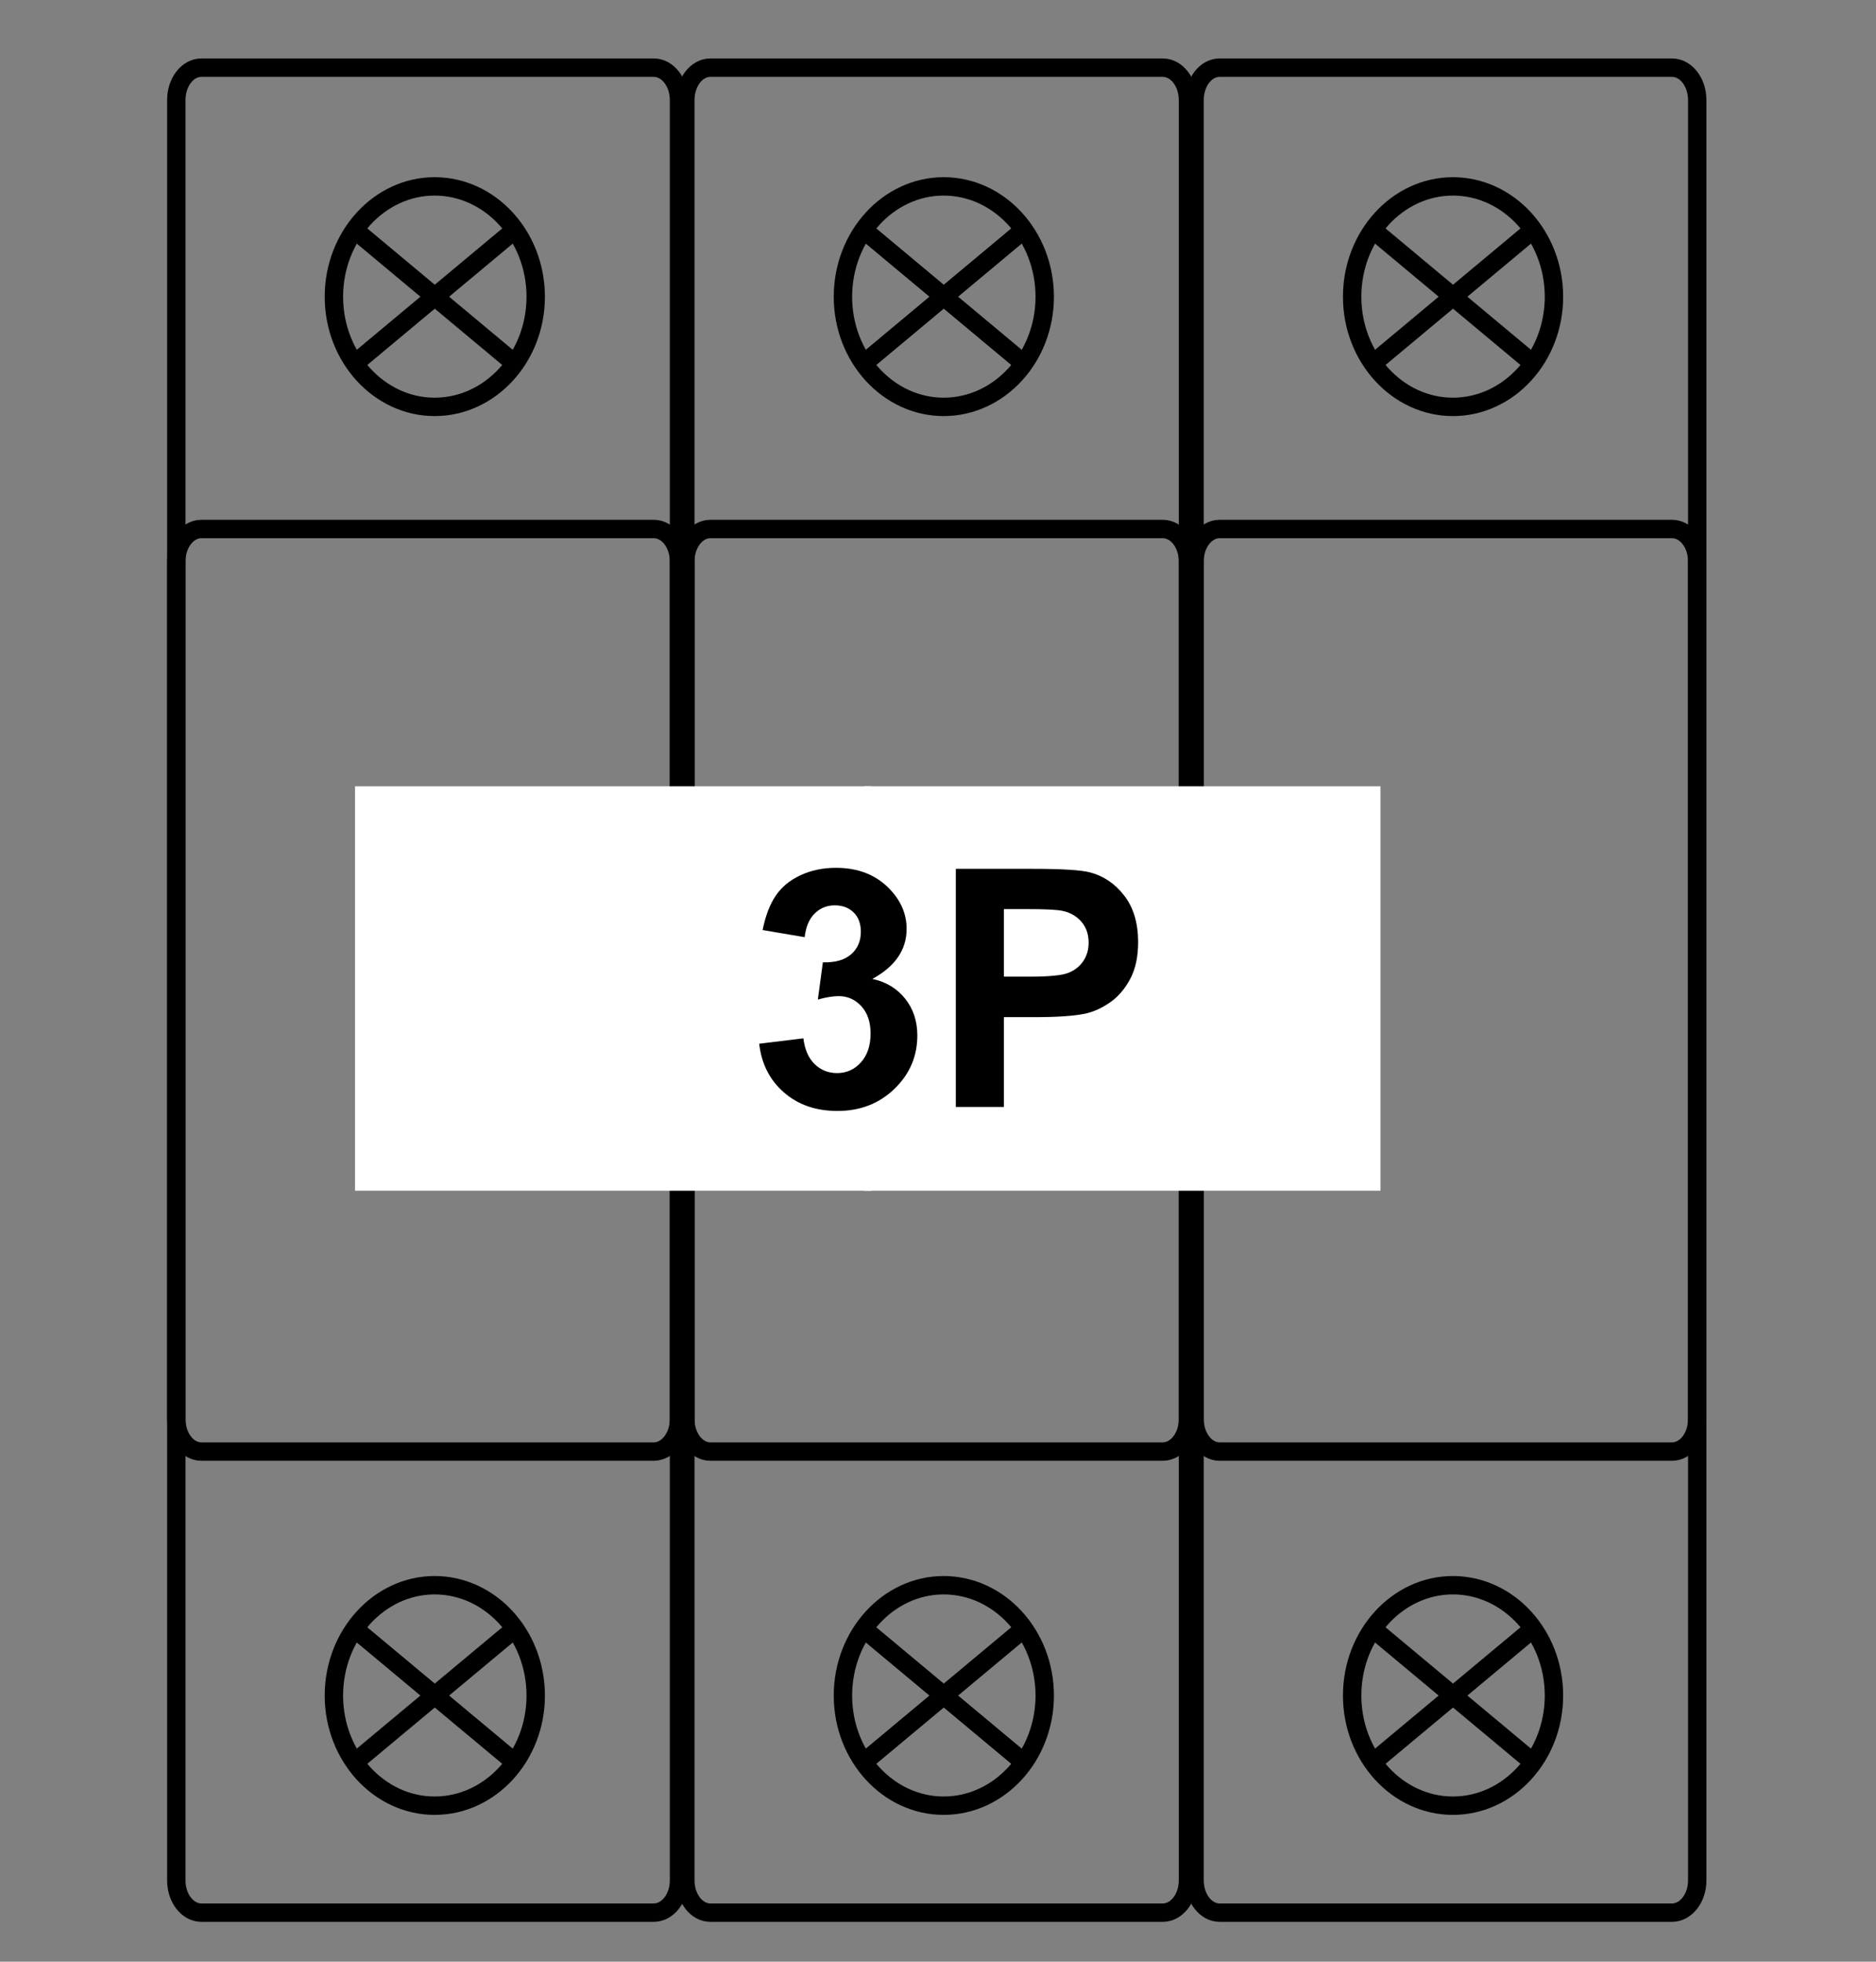
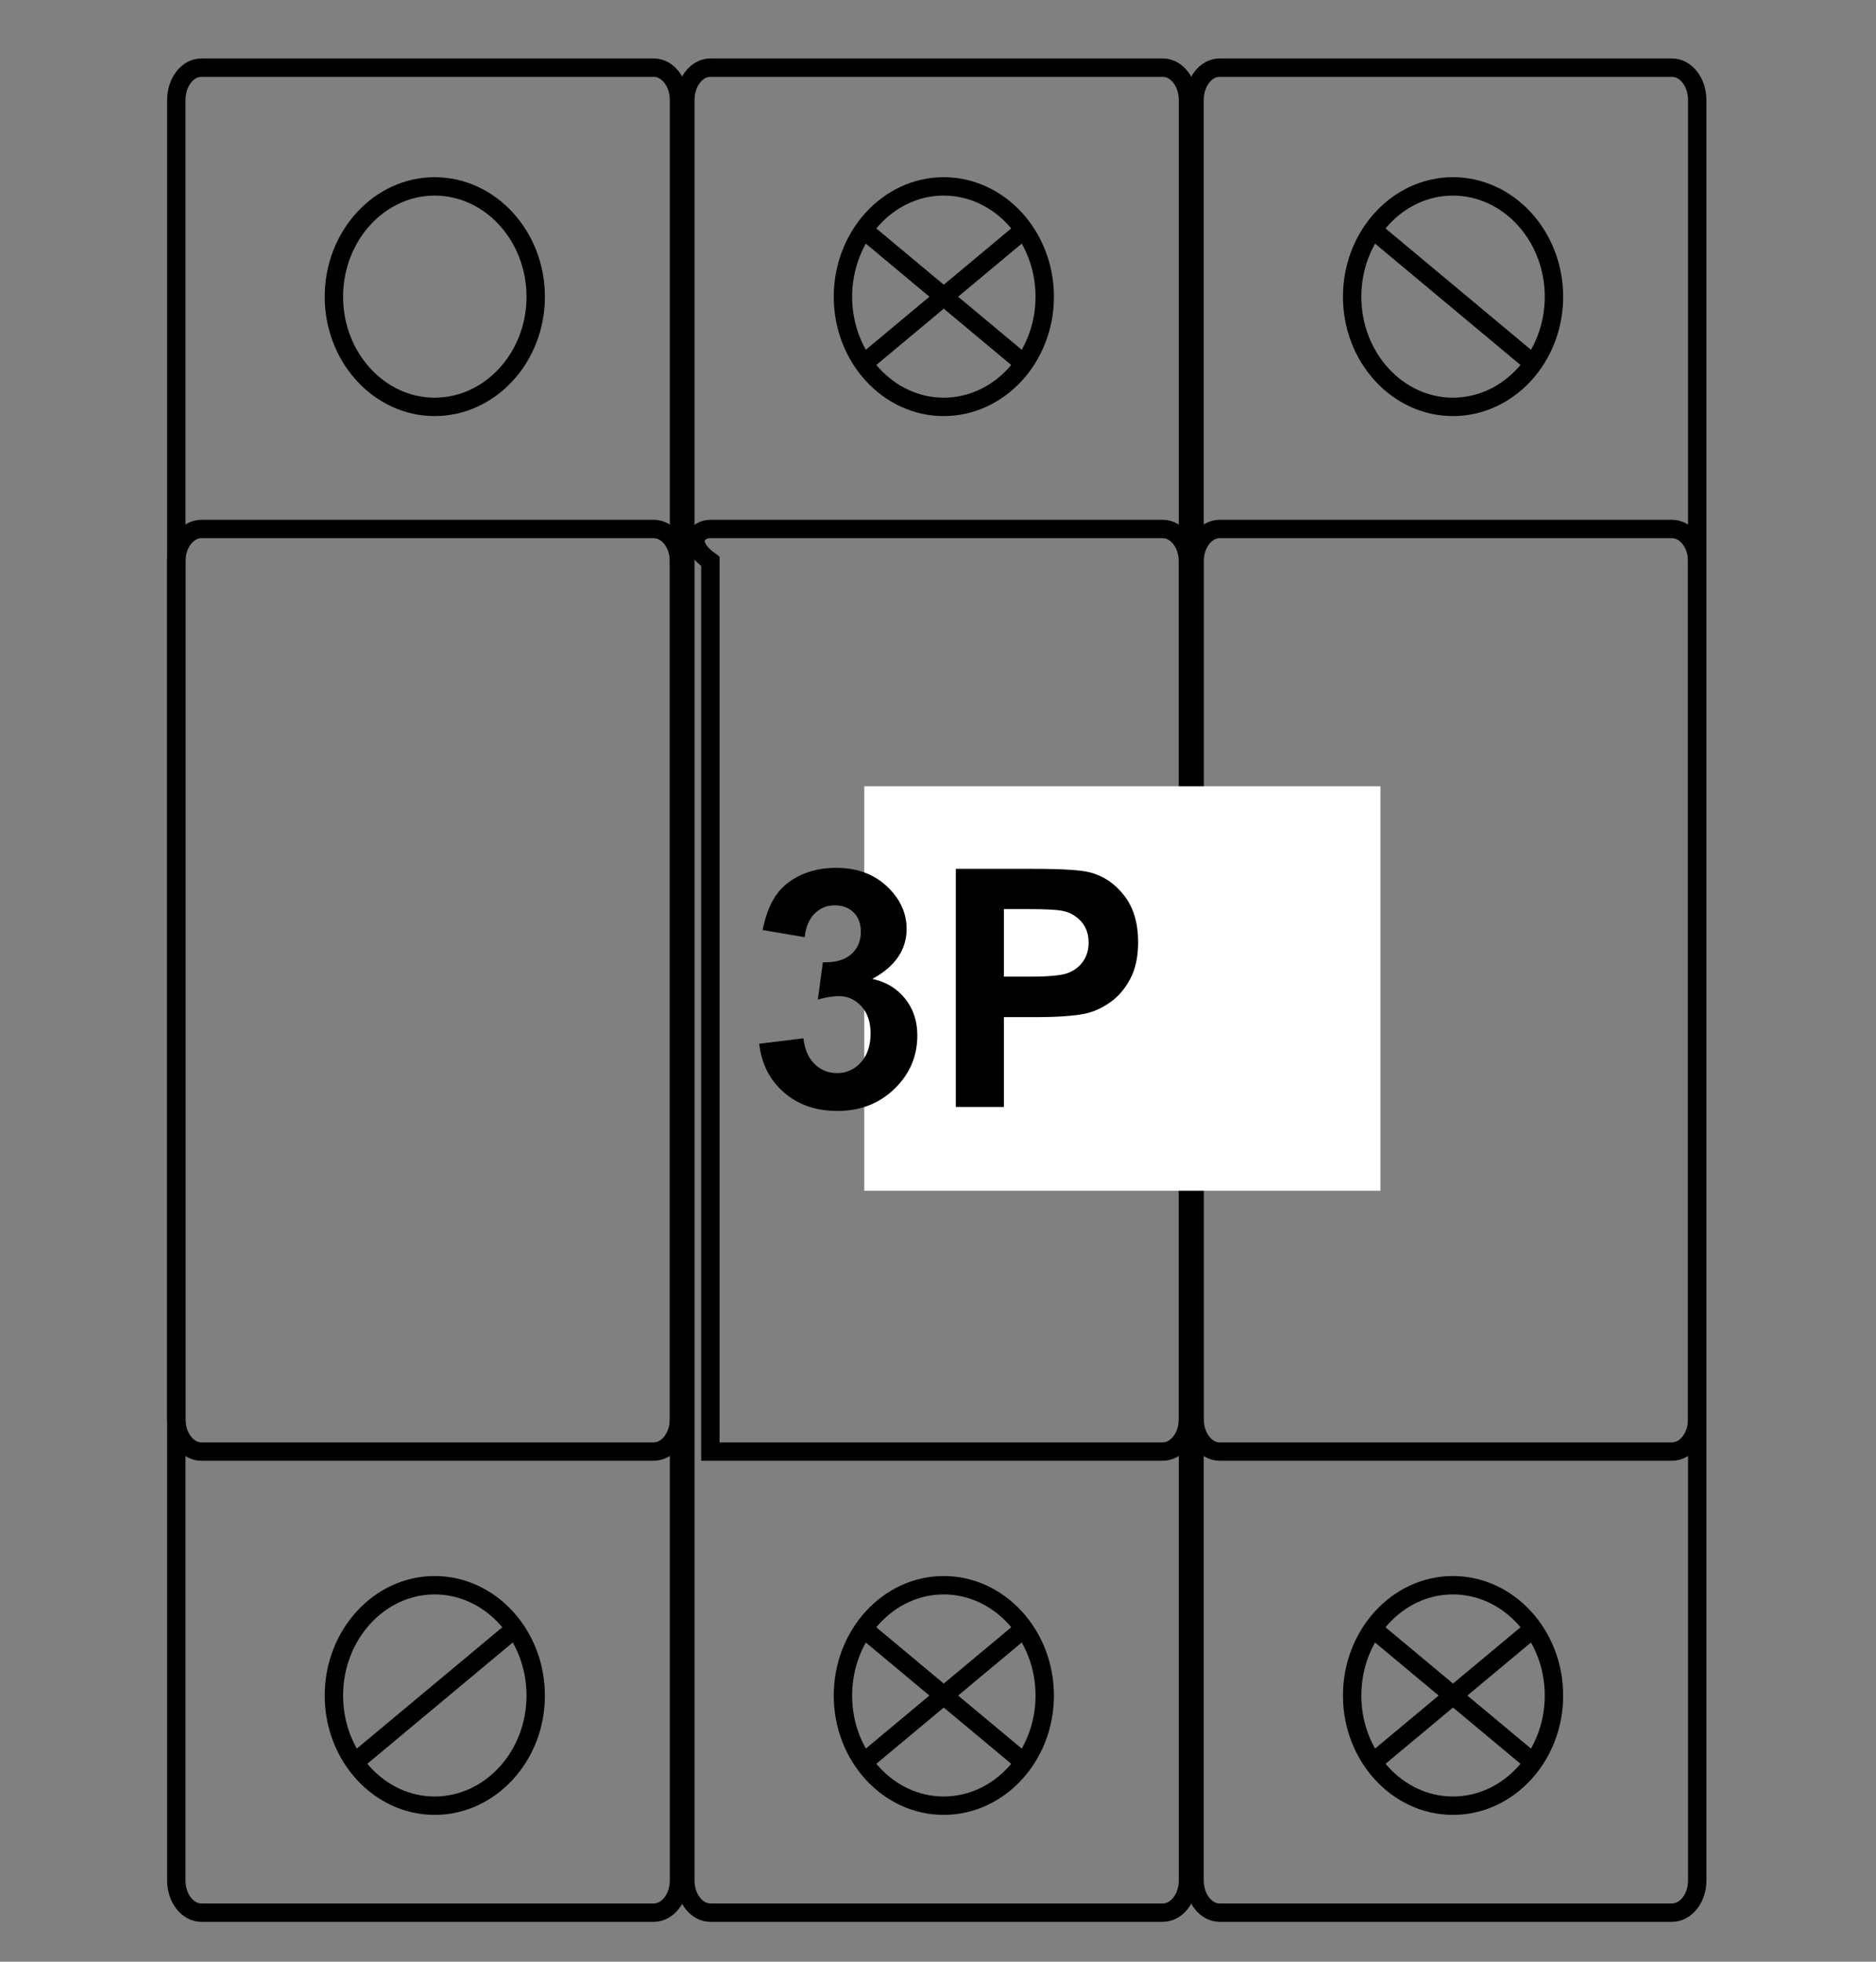
<svg xmlns="http://www.w3.org/2000/svg" version="1.1" id="Réteg_1" x="0px" y="0px" width="76.523px" height="80px" viewBox="0 0 76.523 80" enable-background="new 0 0 76.523 80" xml:space="preserve">
  <rect x="0" y="0" width="76.523" height="80" fill="#808080" stroke="none" />
  <rect x="-1.86" y="0.014" fill="none" width="80.143" height="80.145" />
  <path fill="none" stroke="#000000" stroke-width="0.75" stroke-miterlimit="22.926" d="M8.213,2.759h18.453  c0.566,0,1.031,0.589,1.031,1.322v72.607c0,0.724-0.465,1.312-1.031,1.312H8.213c-0.56,0-1.021-0.588-1.021-1.312V4.081  C7.191,3.348,7.653,2.759,8.213,2.759z" />
  <path fill="none" stroke="#000000" stroke-width="0.75" stroke-miterlimit="22.926" d="M8.213,21.573h18.453  c0.566,0,1.031,0.59,1.031,1.318v34.982c0,0.731-0.465,1.324-1.031,1.324H8.213c-0.56,0-1.021-0.593-1.021-1.324V22.891  C7.191,22.164,7.653,21.573,8.213,21.573z" />
  <path fill="none" stroke="#000000" stroke-width="0.75" stroke-miterlimit="22.926" d="M17.729,16.593  c2.269,0,4.123-2.017,4.123-4.491c0-2.479-1.854-4.501-4.123-4.501c-2.259,0-4.109,2.021-4.109,4.501  C13.62,14.577,15.47,16.593,17.729,16.593z" />
-   <line fill="none" stroke="#000000" stroke-width="0.75" stroke-miterlimit="22.926" x1="14.462" y1="14.83" x2="21.006" y2="9.37" />
-   <line fill="none" stroke="#000000" stroke-width="0.75" stroke-miterlimit="22.926" x1="21.006" y1="14.83" x2="14.462" y2="9.37" />
  <path fill="none" stroke="#000000" stroke-width="0.75" stroke-miterlimit="22.926" d="M17.729,73.638  c2.269,0,4.123-2.015,4.123-4.491c0-2.479-1.854-4.5-4.123-4.5c-2.259,0-4.109,2.021-4.109,4.5  C13.62,71.623,15.47,73.638,17.729,73.638z" />
  <line fill="none" stroke="#000000" stroke-width="0.75" stroke-miterlimit="22.926" x1="14.462" y1="71.875" x2="21.006" y2="66.418" />
-   <line fill="none" stroke="#000000" stroke-width="0.75" stroke-miterlimit="22.926" x1="21.006" y1="71.875" x2="14.462" y2="66.418" />
  <path fill="none" stroke="#000000" stroke-width="0.75" stroke-miterlimit="22.926" d="M28.976,2.759h18.452  c0.566,0,1.03,0.589,1.03,1.322v72.607c0,0.724-0.464,1.312-1.03,1.312H28.976c-0.561,0-1.021-0.588-1.021-1.312V4.081  C27.955,3.348,28.415,2.759,28.976,2.759z" />
-   <path fill="none" stroke="#000000" stroke-width="0.75" stroke-miterlimit="22.926" d="M28.976,21.573h18.452  c0.566,0,1.03,0.59,1.03,1.318v34.982c0,0.731-0.464,1.324-1.03,1.324H28.976c-0.561,0-1.021-0.593-1.021-1.324V22.891  C27.955,22.164,28.415,21.573,28.976,21.573z" />
+   <path fill="none" stroke="#000000" stroke-width="0.75" stroke-miterlimit="22.926" d="M28.976,21.573h18.452  c0.566,0,1.03,0.59,1.03,1.318v34.982c0,0.731-0.464,1.324-1.03,1.324H28.976V22.891  C27.955,22.164,28.415,21.573,28.976,21.573z" />
  <path fill="none" stroke="#000000" stroke-width="0.75" stroke-miterlimit="22.926" d="M38.492,16.593  c2.269,0,4.123-2.017,4.123-4.491c0-2.479-1.854-4.501-4.123-4.501c-2.258,0-4.108,2.021-4.108,4.501  C34.383,14.577,36.233,16.593,38.492,16.593z" />
  <line fill="none" stroke="#000000" stroke-width="0.75" stroke-miterlimit="22.926" x1="35.225" y1="14.83" x2="41.768" y2="9.37" />
  <line fill="none" stroke="#000000" stroke-width="0.75" stroke-miterlimit="22.926" x1="41.768" y1="14.83" x2="35.225" y2="9.37" />
  <path fill="none" stroke="#000000" stroke-width="0.75" stroke-miterlimit="22.926" d="M38.492,73.638  c2.269,0,4.123-2.015,4.123-4.491c0-2.479-1.854-4.5-4.123-4.5c-2.258,0-4.108,2.021-4.108,4.5  C34.383,71.623,36.233,73.638,38.492,73.638z" />
  <line fill="none" stroke="#000000" stroke-width="0.75" stroke-miterlimit="22.926" x1="35.225" y1="71.875" x2="41.768" y2="66.418" />
  <line fill="none" stroke="#000000" stroke-width="0.75" stroke-miterlimit="22.926" x1="41.768" y1="71.875" x2="35.225" y2="66.418" />
-   <rect x="14.481" y="32.067" fill="#FFFFFF" width="21.057" height="16.492" />
  <path fill="none" stroke="#000000" stroke-width="0.75" stroke-miterlimit="22.926" d="M49.748,2.759h18.453  c0.566,0,1.03,0.589,1.03,1.322v72.607c0,0.724-0.464,1.312-1.03,1.312H49.748c-0.562,0-1.021-0.588-1.021-1.312V4.081  C48.726,3.348,49.186,2.759,49.748,2.759z" />
  <path fill="none" stroke="#000000" stroke-width="0.75" stroke-miterlimit="22.926" d="M49.748,21.573h18.453  c0.566,0,1.03,0.59,1.03,1.318v34.982c0,0.731-0.464,1.324-1.03,1.324H49.748c-0.562,0-1.021-0.593-1.021-1.324V22.891  C48.726,22.164,49.186,21.573,49.748,21.573z" />
  <path fill="none" stroke="#000000" stroke-width="0.75" stroke-miterlimit="22.926" d="M59.264,16.593  c2.269,0,4.123-2.017,4.123-4.491c0-2.479-1.854-4.501-4.123-4.501c-2.26,0-4.109,2.021-4.109,4.501  C55.155,14.577,57.004,16.593,59.264,16.593z" />
-   <line fill="none" stroke="#000000" stroke-width="0.75" stroke-miterlimit="22.926" x1="55.997" y1="14.83" x2="62.541" y2="9.37" />
  <line fill="none" stroke="#000000" stroke-width="0.75" stroke-miterlimit="22.926" x1="62.541" y1="14.83" x2="55.997" y2="9.37" />
  <path fill="none" stroke="#000000" stroke-width="0.75" stroke-miterlimit="22.926" d="M59.264,73.638  c2.269,0,4.123-2.015,4.123-4.491c0-2.479-1.854-4.5-4.123-4.5c-2.26,0-4.109,2.021-4.109,4.5  C55.155,71.623,57.004,73.638,59.264,73.638z" />
  <line fill="none" stroke="#000000" stroke-width="0.75" stroke-miterlimit="22.926" x1="55.997" y1="71.875" x2="62.541" y2="66.418" />
  <line fill="none" stroke="#000000" stroke-width="0.75" stroke-miterlimit="22.926" x1="62.541" y1="71.875" x2="55.997" y2="66.418" />
  <rect x="35.253" y="32.067" fill="#FFFFFF" width="21.056" height="16.492" />
  <g>
    <path d="M30.968,42.564l1.802-0.219c0.057,0.459,0.212,0.811,0.463,1.053c0.252,0.243,0.556,0.364,0.914,0.364   c0.384,0,0.708-0.146,0.97-0.437c0.263-0.292,0.394-0.685,0.394-1.179c0-0.469-0.126-0.839-0.377-1.112   c-0.252-0.274-0.559-0.411-0.92-0.411c-0.239,0-0.523,0.047-0.854,0.139l0.205-1.517c0.503,0.014,0.888-0.096,1.152-0.327   c0.265-0.232,0.397-0.54,0.397-0.924c0-0.327-0.097-0.588-0.292-0.782c-0.194-0.193-0.453-0.291-0.775-0.291   c-0.318,0-0.589,0.11-0.814,0.331s-0.362,0.543-0.411,0.967l-1.715-0.291c0.119-0.587,0.299-1.057,0.54-1.407   c0.24-0.352,0.576-0.627,1.006-0.828c0.431-0.201,0.913-0.302,1.447-0.302c0.914,0,1.647,0.292,2.199,0.875   c0.455,0.477,0.682,1.016,0.682,1.615c0,0.853-0.466,1.532-1.397,2.04c0.557,0.119,1.001,0.387,1.334,0.802s0.5,0.916,0.5,1.503   c0,0.853-0.311,1.578-0.934,2.179s-1.397,0.901-2.325,0.901c-0.878,0-1.607-0.253-2.186-0.759S31.061,43.381,30.968,42.564z" />
    <path d="M38.988,45.141v-9.709h3.146c1.192,0,1.969,0.049,2.331,0.146c0.557,0.146,1.022,0.463,1.397,0.951   c0.375,0.487,0.563,1.118,0.563,1.891c0,0.596-0.107,1.097-0.324,1.503c-0.216,0.406-0.491,0.726-0.824,0.957   c-0.334,0.232-0.673,0.385-1.017,0.46c-0.468,0.093-1.146,0.14-2.033,0.14h-1.278v3.662H38.988z M40.949,37.074v2.755h1.073   c0.772,0,1.289-0.051,1.549-0.152c0.261-0.102,0.465-0.26,0.613-0.477c0.147-0.216,0.222-0.468,0.222-0.755   c0-0.354-0.104-0.645-0.312-0.874c-0.207-0.229-0.47-0.373-0.788-0.431c-0.233-0.044-0.704-0.066-1.41-0.066H40.949z" />
  </g>
  <g>
</g>
  <g>
</g>
  <g>
</g>
  <g>
</g>
  <g>
</g>
  <g>
</g>
</svg>